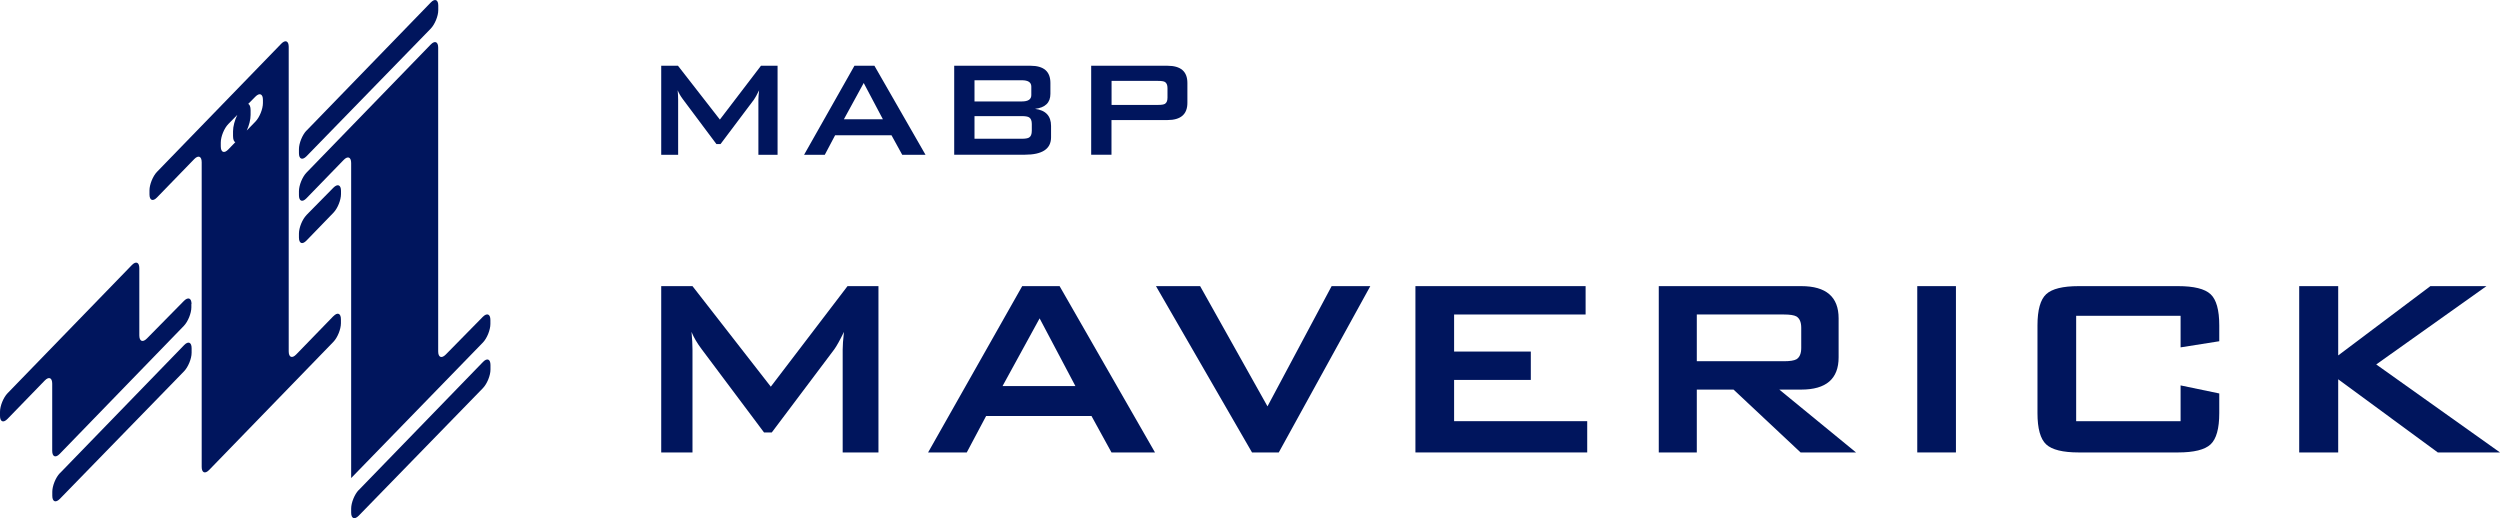
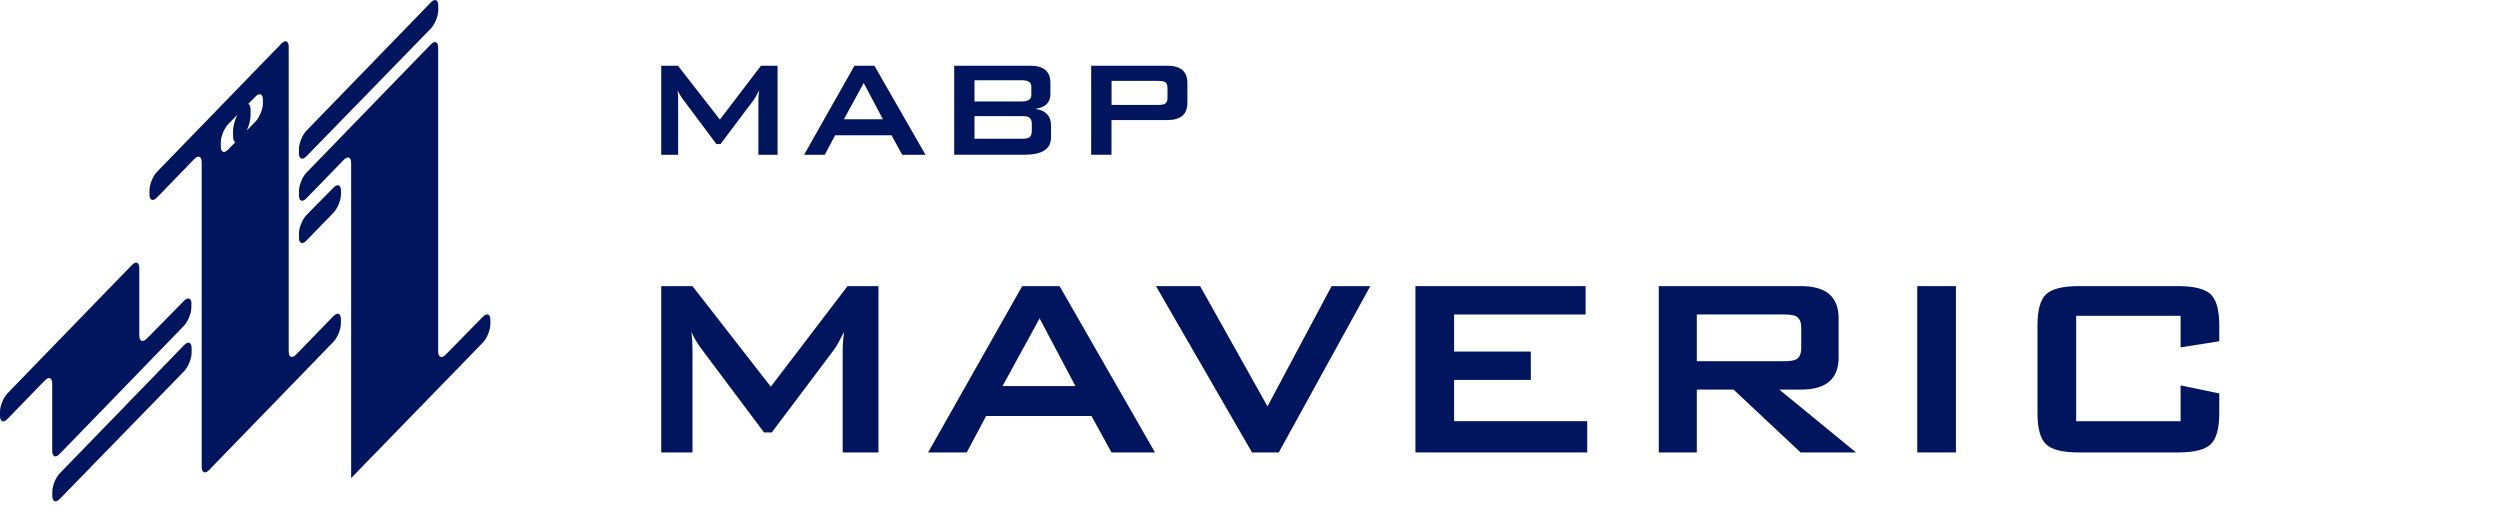
<svg xmlns="http://www.w3.org/2000/svg" id="_レイヤー_2" data-name="レイヤー 2" viewBox="0 0 310.26 64.31">
  <defs>
    <style>
      .cls-1 {
        fill: #00155d;
      }
    </style>
  </defs>
  <g id="data">
    <g>
      <g>
        <g>
          <path class="cls-1" d="M38.03,16.21c-.51.53-.93,1.57-.93,2.3v.5c0,.74.42.91.94.38l15.41-15.83c.51-.53.94-1.56.94-2.3v-.57c0-.74-.42-.91-.93-.38l-15.42,15.9Z" />
-           <path class="cls-1" d="M44.51,60.82c-.51.53-.93,1.57-.93,2.3v.5c0,.74.42.91.94.38l15.41-15.83c.51-.53.94-1.56.94-2.3v-.57c0-.74-.42-.91-.93-.38l-15.42,15.9Z" />
          <path class="cls-1" d="M7.42,58.73c-.51.53-.93,1.57-.93,2.3v.5c0,.74.42.91.94.38l15.41-15.83c.51-.53.94-1.56.94-2.3v-.57c0-.74-.42-.91-.93-.38l-15.42,15.9Z" />
          <path class="cls-1" d="M38.04,26.69c-.52.53-.94,1.56-.94,2.3v.49c0,.74.42.91.93.38l3.36-3.47c.51-.53.93-1.57.93-2.3v-.41c0-.74-.42-.91-.94-.39l-3.35,3.4Z" />
        </g>
        <g>
          <path class="cls-1" d="M23.77,37.73c0-.74-.42-.91-.94-.39l-4.6,4.67c-.52.53-.94.35-.94-.39v-8.34c0-.74-.42-.91-.93-.38L.93,48.81c-.51.53-.93,1.57-.93,2.3v.5c0,.74.42.91.93.38l4.62-4.76c.51-.53.93-.36.93.38v8.34c0,.74.42.91.93.38l15.41-15.89c.51-.53.93-1.57.93-2.3v-.41Z" />
          <path class="cls-1" d="M43.58,59.33s16.35-16.82,16.35-16.82c.51-.53.93-1.57.93-2.3v-.5c0-.74-.42-.91-.94-.39l-4.6,4.68c-.52.53-.94.35-.94-.39V5.91c0-.74-.42-.91-.93-.38l-15.42,15.9c-.51.53-.93,1.57-.93,2.3v.5c0,.74.42.91.93.38l4.62-4.76c.51-.53.93-.36.93.38v39.1Z" />
          <path class="cls-1" d="M41.38,39.23l-4.62,4.76c-.51.53-.93.36-.93-.38V5.81c0-.74-.42-.91-.93-.38l-15.42,15.9c-.51.53-.93,1.57-.93,2.3v.5c0,.74.42.91.93.38l4.62-4.76c.51-.53.93-.36.93.38v37.81c0,.74.42.91.93.38l15.42-15.9c.51-.53.93-1.57.93-2.3v-.5c0-.74-.42-.91-.93-.38ZM27.4,18.18v-.49c0-.74.42-1.77.94-2.3l1.11-1.13c-.31.63-.53,1.42-.53,2.03v.58c0,.44.11.7.28.78l-.87.9c-.51.53-.93.36-.93-.38ZM32.63,12.79c0,.74-.42,1.77-.93,2.3l-1.08,1.11c.29-.61.48-1.36.48-1.94v-.58c0-.45-.12-.72-.3-.78l.89-.9c.52-.53.94-.35.94.39v.41Z" />
        </g>
      </g>
      <g>
        <g>
          <path class="cls-1" d="M82.06,56.15v-20.64h3.88l9.72,12.48,9.52-12.48h3.84v20.64h-4.44v-12.76c0-.51.05-1.24.16-2.2-.51,1.04-.91,1.76-1.2,2.16l-7.76,10.32h-.96l-7.76-10.36c-.56-.75-.97-1.45-1.24-2.12.08.83.12,1.56.12,2.2v12.76h-3.88Z" />
          <path class="cls-1" d="M115.18,56.15l11.68-20.64h4.64l11.84,20.64h-5.4l-2.48-4.52h-13.08l-2.4,4.52h-4.8ZM124.42,47.91h9.04l-4.44-8.4-4.6,8.4Z" />
          <path class="cls-1" d="M155.38,56.15l-11.92-20.64h5.48l8.36,14.92,7.96-14.92h4.8l-11.36,20.64h-3.32Z" />
          <path class="cls-1" d="M175.66,56.15v-20.64h21.12v3.52h-16.32v4.6h9.52v3.52h-9.52v5.12h16.52v3.88h-21.32Z" />
          <path class="cls-1" d="M205.86,56.15v-20.64h17.68c3.09,0,4.64,1.33,4.64,4v4.84c0,2.67-1.55,4-4.64,4h-2.72l9.52,7.8h-6.88l-8.32-7.8h-4.56v7.8h-4.72ZM221.38,39.03h-10.8v5.8h10.8c.75,0,1.27-.08,1.56-.24.4-.24.6-.71.6-1.41v-2.5c0-.7-.2-1.17-.6-1.41-.29-.16-.81-.24-1.56-.24Z" />
          <path class="cls-1" d="M237.94,56.15v-20.64h4.8v20.64h-4.8Z" />
          <path class="cls-1" d="M270.62,39.19h-12.96v13.08h12.96v-4.44l4.8,1v2.44c0,1.92-.36,3.21-1.08,3.88-.72.67-2.07,1-4.04,1h-12.32c-1.97,0-3.32-.33-4.04-1-.72-.67-1.08-1.96-1.08-3.88v-10.88c0-1.92.36-3.21,1.08-3.88.72-.67,2.07-1,4.04-1h12.32c1.97,0,3.32.33,4.04,1,.72.67,1.08,1.96,1.08,3.88v1.96l-4.8.76v-3.92Z" />
-           <path class="cls-1" d="M285.34,56.15v-20.64h4.84v8.6l11.44-8.6h6.96l-13.68,9.72,15.36,10.92h-7.72l-12.36-9.08v9.08h-4.84Z" />
        </g>
        <g>
          <path class="cls-1" d="M82.06,19.21v-11.05h2.08l5.2,6.68,5.1-6.68h2.06v11.05h-2.38v-6.83c0-.27.03-.66.09-1.18-.27.56-.49.94-.64,1.16l-4.15,5.52h-.51l-4.15-5.55c-.3-.4-.52-.78-.66-1.13.04.44.06.83.06,1.18v6.83h-2.08Z" />
          <path class="cls-1" d="M99.79,19.21l6.25-11.05h2.48l6.34,11.05h-2.89l-1.33-2.42h-7l-1.28,2.42h-2.57ZM104.73,14.8h4.84l-2.38-4.5-2.46,4.5Z" />
          <path class="cls-1" d="M118.42,19.21v-11.05h9.46c1.66,0,2.48.71,2.48,2.14v1.35c0,1.09-.64,1.71-1.91,1.86,1.33.17,1.99.88,1.99,2.12v1.41c0,1.44-1.09,2.16-3.25,2.16h-8.78ZM126.81,9.96h-5.87v2.63h5.87c.79,0,1.18-.26,1.18-.79v-1.05c0-.53-.39-.79-1.18-.79ZM126.81,14.41h-5.87v2.81h5.87c.43,0,.73-.05.9-.15.23-.14.34-.42.34-.84v-.84c0-.41-.11-.69-.34-.83-.17-.1-.47-.15-.9-.15Z" />
          <path class="cls-1" d="M135.42,19.21v-11.05h9.46c1.66,0,2.48.71,2.48,2.14v2.46c0,1.43-.83,2.14-2.48,2.14h-6.94v4.3h-2.53ZM143.73,10.04h-5.78v2.98h5.78c.4,0,.68-.04.84-.13.21-.13.32-.38.32-.76v-1.2c0-.38-.11-.63-.32-.76-.16-.09-.44-.13-.84-.13Z" />
        </g>
      </g>
    </g>
  </g>
</svg>